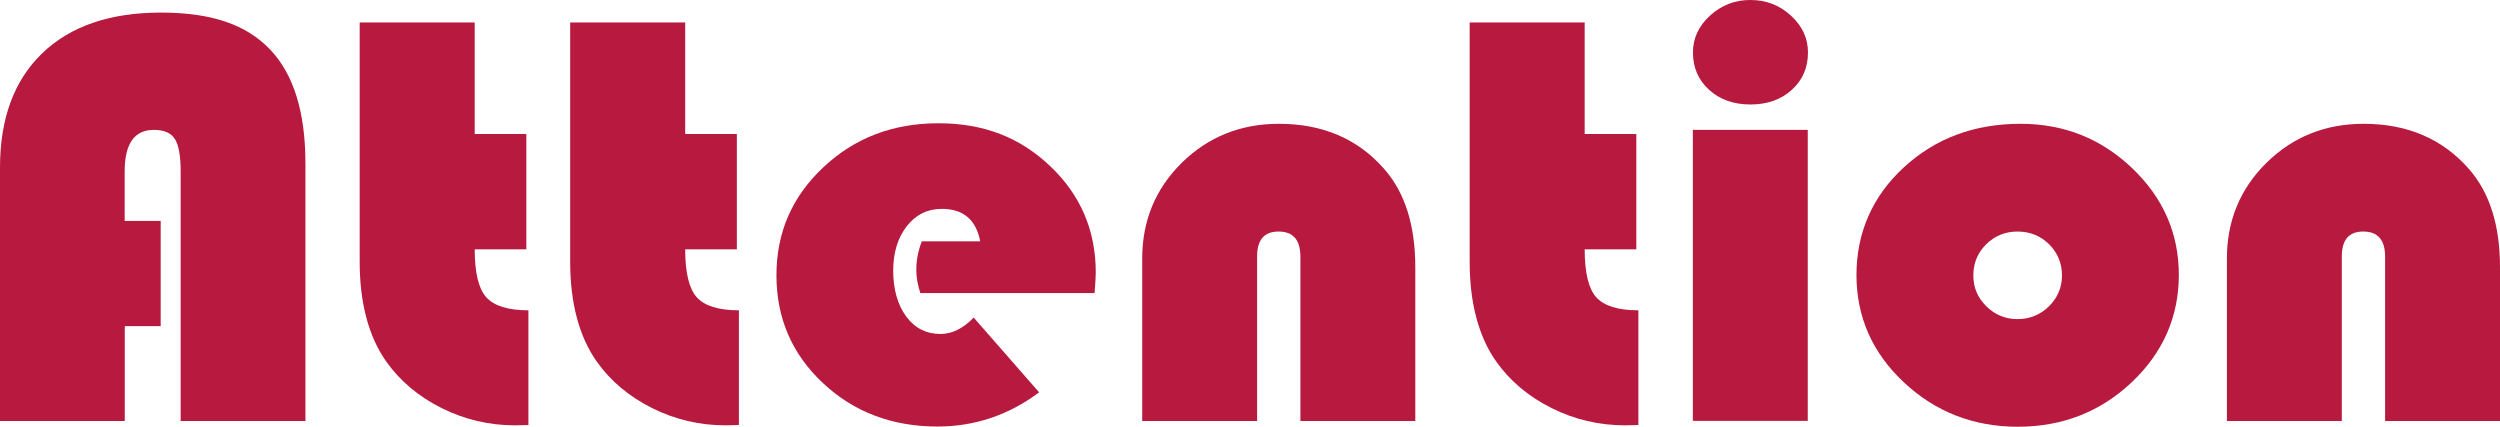
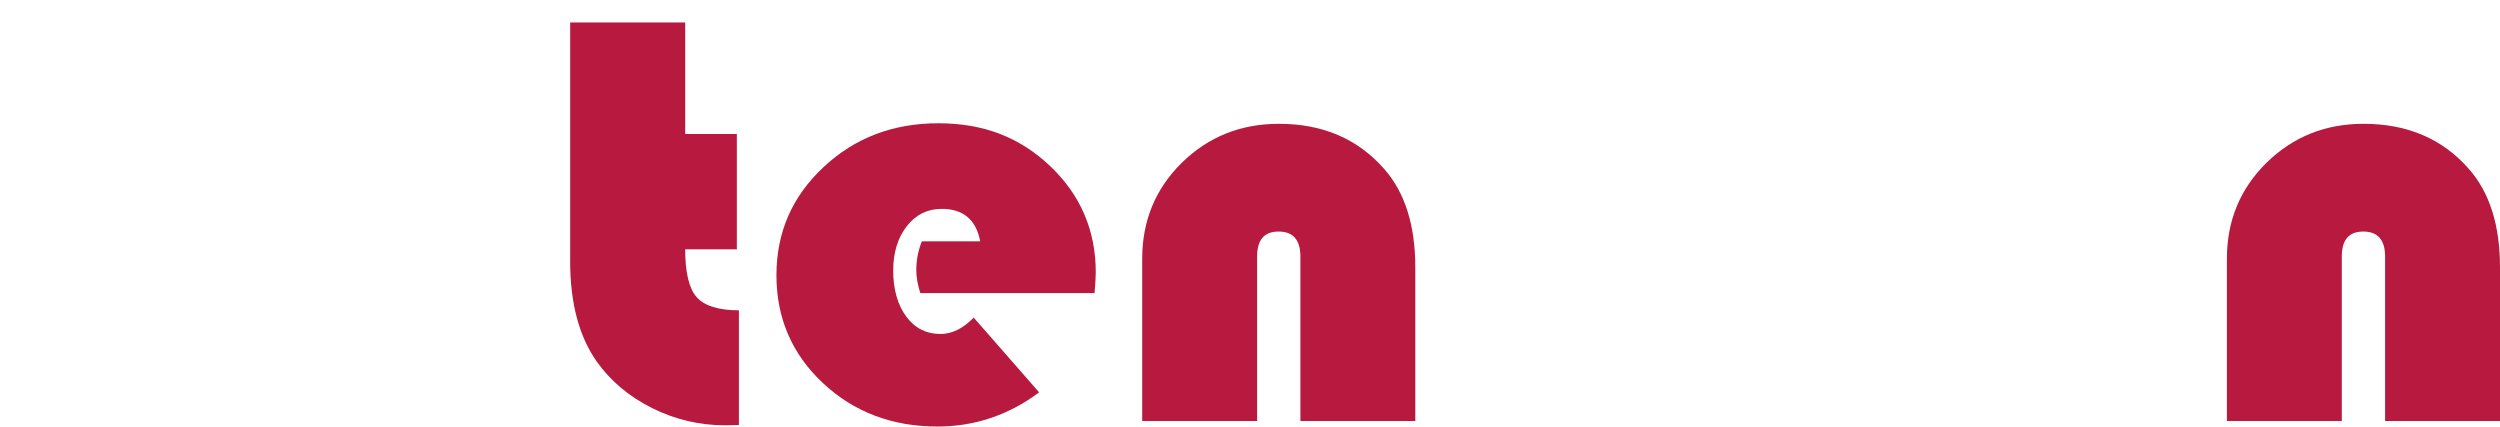
<svg xmlns="http://www.w3.org/2000/svg" id="_レイヤー_2" data-name="レイヤー_2" viewBox="0 0 230.41 39.33">
  <defs>
    <style>
      .cls-1 {
        fill: #b7193f;
      }
    </style>
  </defs>
  <g id="_アラート" data-name="アラート">
    <g>
-       <path class="cls-1" d="M14.81,20.37v9.69h-3.31v8.74H0V15.44C0,10.92,1.3,7.41,3.89,4.91c2.6-2.5,6.24-3.75,10.95-3.75s7.88,1.13,10.05,3.4c2.17,2.27,3.26,5.77,3.26,10.51v23.73h-11.5V15.79c0-1.43-.18-2.43-.54-2.99-.36-.56-1-.83-1.93-.83-1.79,0-2.69,1.27-2.69,3.82v4.57h3.31Z" />
-       <path class="cls-1" d="M43.75,2.07v10.28h4.76v10.63h-4.76c0,2.13.35,3.61,1.06,4.41s2.01,1.21,3.89,1.21v10.57c-.55.02-.95.03-1.22.03-2.4,0-4.66-.53-6.78-1.59-2.12-1.06-3.83-2.49-5.11-4.3-1.62-2.31-2.44-5.38-2.44-9.2V2.07h10.59Z" />
      <path class="cls-1" d="M63.15,2.07v10.28h4.76v10.63h-4.76c0,2.13.35,3.61,1.06,4.41s2.01,1.21,3.89,1.21v10.57c-.55.02-.95.03-1.22.03-2.4,0-4.66-.53-6.78-1.59-2.12-1.06-3.83-2.49-5.11-4.3-1.62-2.31-2.44-5.38-2.44-9.2V2.07h10.59Z" />
      <path class="cls-1" d="M100.88,27.01h-16.06c-.25-.77-.37-1.48-.37-2.13,0-.9.17-1.78.51-2.64h5.38c-.38-1.99-1.56-2.99-3.54-2.99-1.32,0-2.4.53-3.23,1.6-.83,1.07-1.25,2.43-1.25,4.1s.4,3.15,1.2,4.22c.8,1.08,1.85,1.61,3.16,1.61,1.06,0,2.08-.5,3.06-1.51l6.03,6.89c-2.81,2.1-5.94,3.15-9.37,3.15-4.19,0-7.71-1.34-10.56-4.01-2.85-2.67-4.28-5.98-4.28-9.93s1.44-7.25,4.32-9.95c2.88-2.71,6.41-4.06,10.61-4.06s7.54,1.32,10.32,3.97c2.78,2.65,4.18,5.91,4.18,9.78,0,.39-.04,1.02-.11,1.88Z" />
      <path class="cls-1" d="M130.44,38.8h-10.59v-15.15c0-1.54-.67-2.31-2.01-2.31s-1.98.77-1.98,2.31v15.15h-10.59v-14.96c0-3.5,1.22-6.44,3.65-8.84,2.44-2.39,5.42-3.59,8.95-3.59,4.04,0,7.28,1.39,9.71,4.17,1.91,2.17,2.86,5.19,2.86,9.07v14.15Z" />
-       <path class="cls-1" d="M146.05,2.07v10.28h4.76v10.63h-4.76c0,2.13.35,3.61,1.06,4.41s2.01,1.21,3.89,1.21v10.57c-.55.02-.95.03-1.22.03-2.4,0-4.66-.53-6.78-1.59-2.12-1.06-3.83-2.49-5.11-4.3-1.62-2.31-2.44-5.38-2.44-9.2V2.07h10.59Z" />
-       <path class="cls-1" d="M166.61,11.97v26.82h-10.59V11.97h10.59ZM161.34,0c1.43,0,2.68.48,3.72,1.44,1.05.96,1.57,2.09,1.57,3.4,0,1.4-.5,2.55-1.49,3.44-.99.9-2.26,1.35-3.81,1.35s-2.82-.45-3.81-1.35c-.99-.9-1.49-2.04-1.49-3.44,0-1.31.52-2.44,1.57-3.4,1.05-.96,2.29-1.44,3.72-1.44Z" />
-       <path class="cls-1" d="M186.23,11.41c4,0,7.43,1.37,10.29,4.1,2.86,2.74,4.29,6.01,4.29,9.83s-1.45,7.17-4.35,9.9c-2.9,2.73-6.4,4.09-10.49,4.09s-7.6-1.37-10.51-4.1c-2.91-2.73-4.36-6.03-4.36-9.89s1.45-7.23,4.36-9.91c2.91-2.68,6.49-4.02,10.76-4.02ZM185.95,21.34c-1.13,0-2.1.39-2.89,1.17-.79.78-1.19,1.74-1.19,2.87s.4,2.06,1.2,2.85c.8.79,1.76,1.18,2.87,1.18s2.1-.39,2.9-1.18c.8-.79,1.2-1.74,1.2-2.85s-.4-2.09-1.19-2.87c-.79-.78-1.77-1.17-2.92-1.17Z" />
      <path class="cls-1" d="M230.41,38.8h-10.59v-15.15c0-1.54-.67-2.31-2.01-2.31s-1.98.77-1.98,2.31v15.15h-10.59v-14.96c0-3.5,1.22-6.44,3.65-8.84,2.44-2.39,5.42-3.59,8.95-3.59,4.04,0,7.28,1.39,9.71,4.17,1.91,2.17,2.86,5.19,2.86,9.07v14.15Z" />
    </g>
  </g>
</svg>